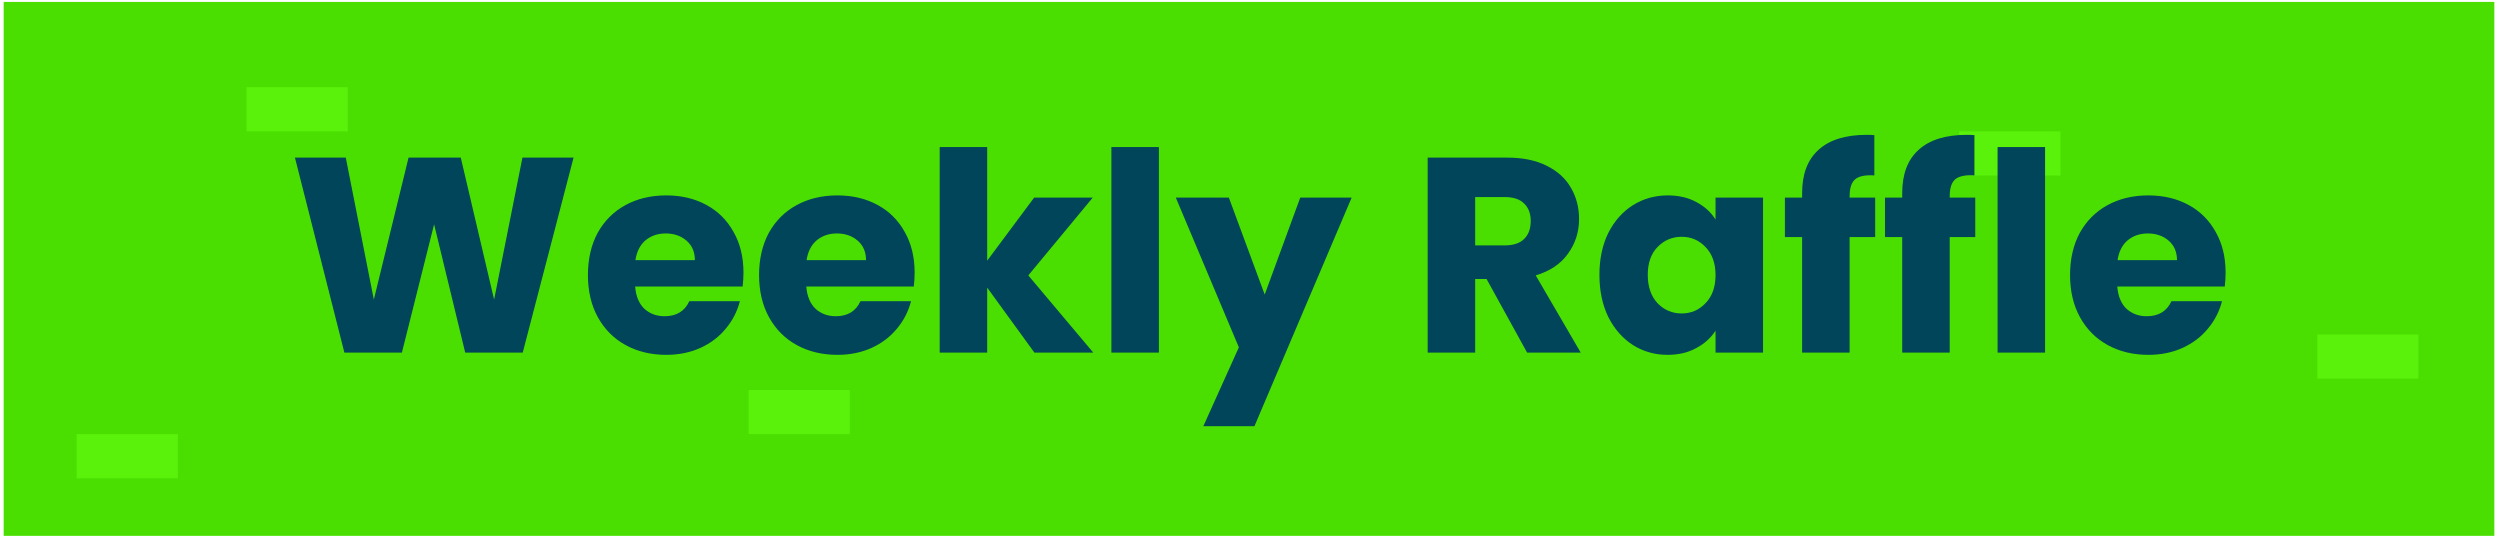
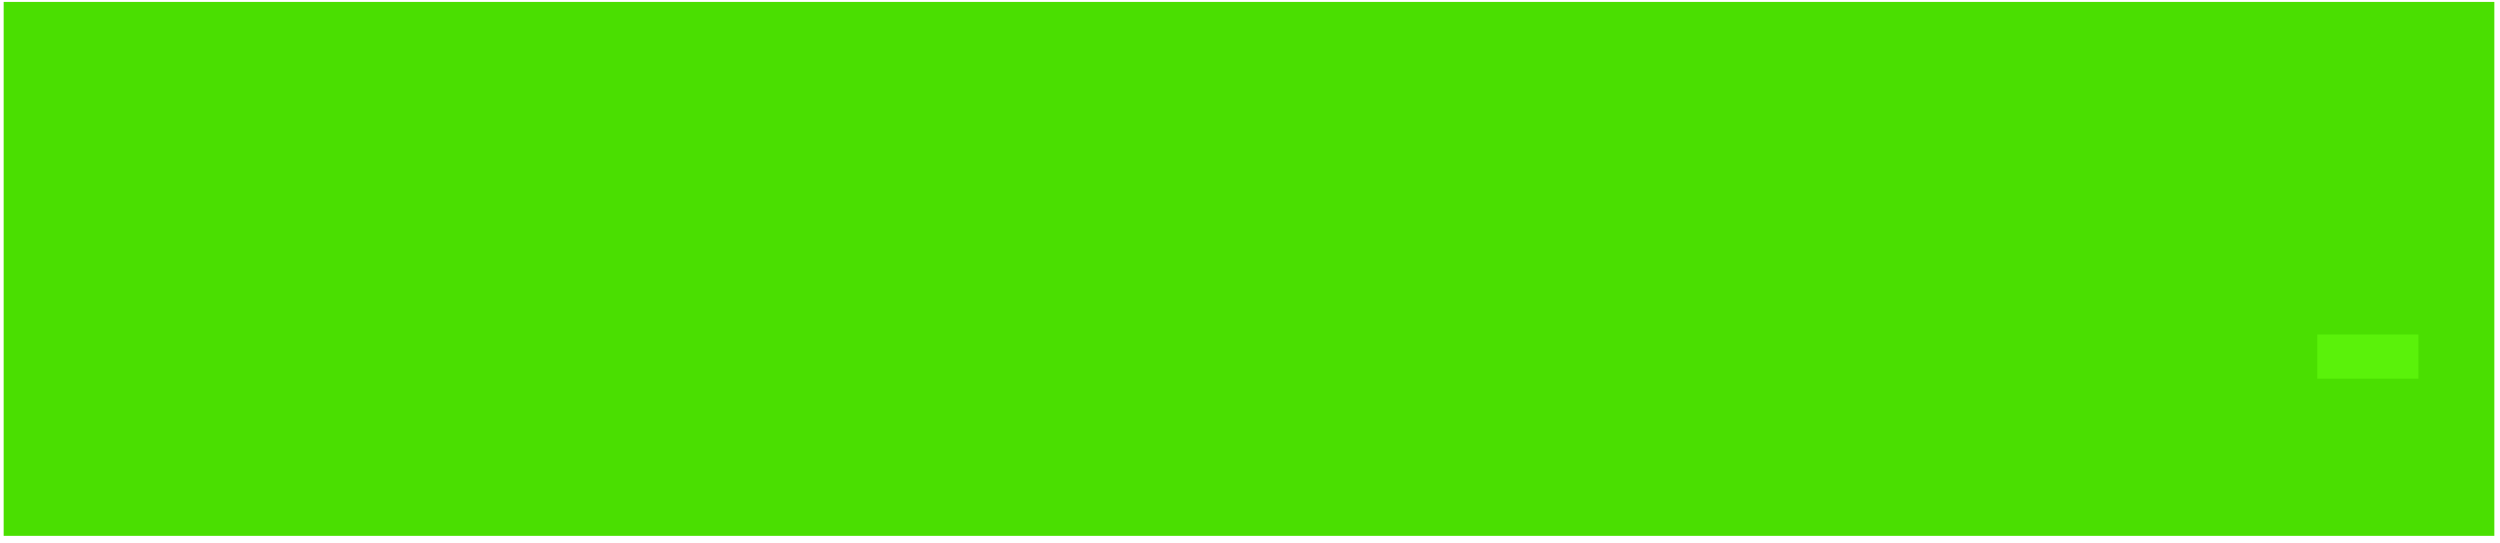
<svg xmlns="http://www.w3.org/2000/svg" width="299" height="65" viewBox="0 0 299 65" fill="none">
  <rect x="0.438" y="0.229" width="297.885" height="63.859" fill="#4ADF01" />
-   <path d="M9.172 51.922V57.201H21.271V51.922H9.172Z" fill="#5AF20A" />
-   <path d="M246.43 20.988L246.43 15.709L234.33 15.709L234.33 20.988L246.43 20.988Z" fill="#5AF20A" />
  <path d="M277.145 40.007L277.145 45.286L289.244 45.286L289.244 40.007L277.145 40.007Z" fill="#5AF20A" />
-   <path d="M89.539 46.644L89.539 51.922L101.638 51.922L101.638 46.644L89.539 46.644Z" fill="#5AF20A" />
-   <path d="M29.484 10.43L29.484 15.709L41.584 15.709L41.584 10.43L29.484 10.43Z" fill="#5AF20A" />
-   <path d="M68.596 18.852L62.517 42.173H55.64L51.919 26.825L48.066 42.173H41.189L35.276 18.852H41.355L44.711 35.828L48.863 18.852H55.108L59.095 35.828L62.483 18.852H68.596ZM88.919 32.605C88.919 33.137 88.886 33.691 88.819 34.266H75.963C76.052 35.418 76.417 36.304 77.059 36.924C77.724 37.522 78.532 37.821 79.484 37.821C80.902 37.821 81.887 37.223 82.441 36.027H88.487C88.177 37.245 87.612 38.341 86.793 39.316C85.996 40.29 84.988 41.054 83.77 41.608C82.552 42.162 81.19 42.439 79.684 42.439C77.868 42.439 76.251 42.051 74.834 41.276C73.416 40.501 72.309 39.393 71.511 37.954C70.714 36.514 70.316 34.831 70.316 32.904C70.316 30.977 70.703 29.294 71.478 27.855C72.275 26.415 73.383 25.308 74.8 24.533C76.218 23.758 77.846 23.37 79.684 23.37C81.478 23.37 83.072 23.747 84.468 24.5C85.863 25.253 86.948 26.327 87.723 27.722C88.52 29.117 88.919 30.745 88.919 32.605ZM83.106 31.11C83.106 30.136 82.773 29.361 82.109 28.785C81.444 28.209 80.614 27.921 79.617 27.921C78.665 27.921 77.857 28.198 77.192 28.752C76.55 29.305 76.151 30.092 75.996 31.11H83.106ZM109.39 32.605C109.39 33.137 109.357 33.691 109.29 34.266H96.434C96.522 35.418 96.888 36.304 97.53 36.924C98.195 37.522 99.003 37.821 99.955 37.821C101.373 37.821 102.358 37.223 102.912 36.027H108.958C108.648 37.245 108.083 38.341 107.264 39.316C106.467 40.29 105.459 41.054 104.241 41.608C103.023 42.162 101.661 42.439 100.155 42.439C98.339 42.439 96.722 42.051 95.304 41.276C93.887 40.501 92.78 39.393 91.982 37.954C91.185 36.514 90.786 34.831 90.786 32.904C90.786 30.977 91.174 29.294 91.949 27.855C92.746 26.415 93.854 25.308 95.271 24.533C96.689 23.758 98.316 23.37 100.155 23.37C101.949 23.37 103.543 23.747 104.938 24.5C106.334 25.253 107.419 26.327 108.194 27.722C108.991 29.117 109.39 30.745 109.39 32.605ZM103.576 31.11C103.576 30.136 103.244 29.361 102.58 28.785C101.915 28.209 101.085 27.921 100.088 27.921C99.136 27.921 98.328 28.198 97.663 28.752C97.021 29.305 96.622 30.092 96.467 31.11H103.576ZM123.715 42.173L118.068 34.399V42.173H112.387V17.59H118.068V31.177L123.682 23.636H130.691L122.984 32.938L130.758 42.173H123.715ZM138.603 17.59V42.173H132.923V17.59H138.603ZM161.656 23.636L150.029 50.976H143.916L148.168 41.542L140.627 23.636H146.972L151.258 35.23L155.51 23.636H161.656ZM182.643 42.173L177.793 33.369H176.431V42.173H170.75V18.852H180.284C182.123 18.852 183.684 19.173 184.968 19.815C186.275 20.458 187.25 21.343 187.892 22.473C188.534 23.58 188.855 24.821 188.855 26.194C188.855 27.744 188.412 29.128 187.526 30.346C186.663 31.564 185.378 32.428 183.673 32.938L189.055 42.173H182.643ZM176.431 29.35H179.952C180.993 29.35 181.768 29.095 182.278 28.586C182.809 28.076 183.075 27.357 183.075 26.426C183.075 25.54 182.809 24.843 182.278 24.333C181.768 23.824 180.993 23.569 179.952 23.569H176.431V29.35ZM191.292 32.871C191.292 30.966 191.646 29.294 192.355 27.855C193.086 26.415 194.071 25.308 195.311 24.533C196.552 23.758 197.936 23.37 199.464 23.37C200.771 23.37 201.911 23.636 202.886 24.167C203.882 24.699 204.646 25.396 205.178 26.26V23.636H210.859V42.173H205.178V39.548C204.624 40.412 203.849 41.11 202.853 41.641C201.878 42.173 200.737 42.439 199.431 42.439C197.925 42.439 196.552 42.051 195.311 41.276C194.071 40.479 193.086 39.36 192.355 37.921C191.646 36.459 191.292 34.776 191.292 32.871ZM205.178 32.904C205.178 31.487 204.779 30.369 203.982 29.549C203.207 28.73 202.255 28.32 201.125 28.32C199.996 28.32 199.032 28.73 198.235 29.549C197.46 30.346 197.072 31.454 197.072 32.871C197.072 34.288 197.46 35.418 198.235 36.26C199.032 37.079 199.996 37.489 201.125 37.489C202.255 37.489 203.207 37.079 203.982 36.26C204.779 35.44 205.178 34.322 205.178 32.904ZM224.27 28.353H221.214V42.173H215.533V28.353H213.474V23.636H215.533V23.104C215.533 20.823 216.187 19.096 217.493 17.922C218.8 16.726 220.716 16.128 223.24 16.128C223.661 16.128 223.971 16.139 224.171 16.161V20.978C223.085 20.912 222.321 21.067 221.878 21.443C221.435 21.82 221.214 22.495 221.214 23.47V23.636H224.27V28.353ZM236.241 28.353H233.185V42.173H227.504V28.353H225.445V23.636H227.504V23.104C227.504 20.823 228.158 19.096 229.464 17.922C230.771 16.726 232.687 16.128 235.211 16.128C235.632 16.128 235.942 16.139 236.142 16.161V20.978C235.056 20.912 234.292 21.067 233.849 21.443C233.406 21.82 233.185 22.495 233.185 23.47V23.636H236.241V28.353ZM244.591 17.59V42.173H238.911V17.59H244.591ZM266.182 32.605C266.182 33.137 266.149 33.691 266.082 34.266H253.226C253.315 35.418 253.68 36.304 254.322 36.924C254.987 37.522 255.795 37.821 256.748 37.821C258.165 37.821 259.15 37.223 259.704 36.027H265.75C265.44 37.245 264.875 38.341 264.056 39.316C263.259 40.29 262.251 41.054 261.033 41.608C259.815 42.162 258.453 42.439 256.947 42.439C255.131 42.439 253.514 42.051 252.097 41.276C250.679 40.501 249.572 39.393 248.775 37.954C247.977 36.514 247.579 34.831 247.579 32.904C247.579 30.977 247.966 29.294 248.741 27.855C249.539 26.415 250.646 25.308 252.063 24.533C253.481 23.758 255.109 23.37 256.947 23.37C258.741 23.37 260.335 23.747 261.731 24.5C263.126 25.253 264.211 26.327 264.986 27.722C265.784 29.117 266.182 30.745 266.182 32.605ZM260.369 31.11C260.369 30.136 260.036 29.361 259.372 28.785C258.708 28.209 257.877 27.921 256.88 27.921C255.928 27.921 255.12 28.198 254.455 28.752C253.813 29.305 253.414 30.092 253.259 31.11H260.369Z" fill="#004559" />
</svg>